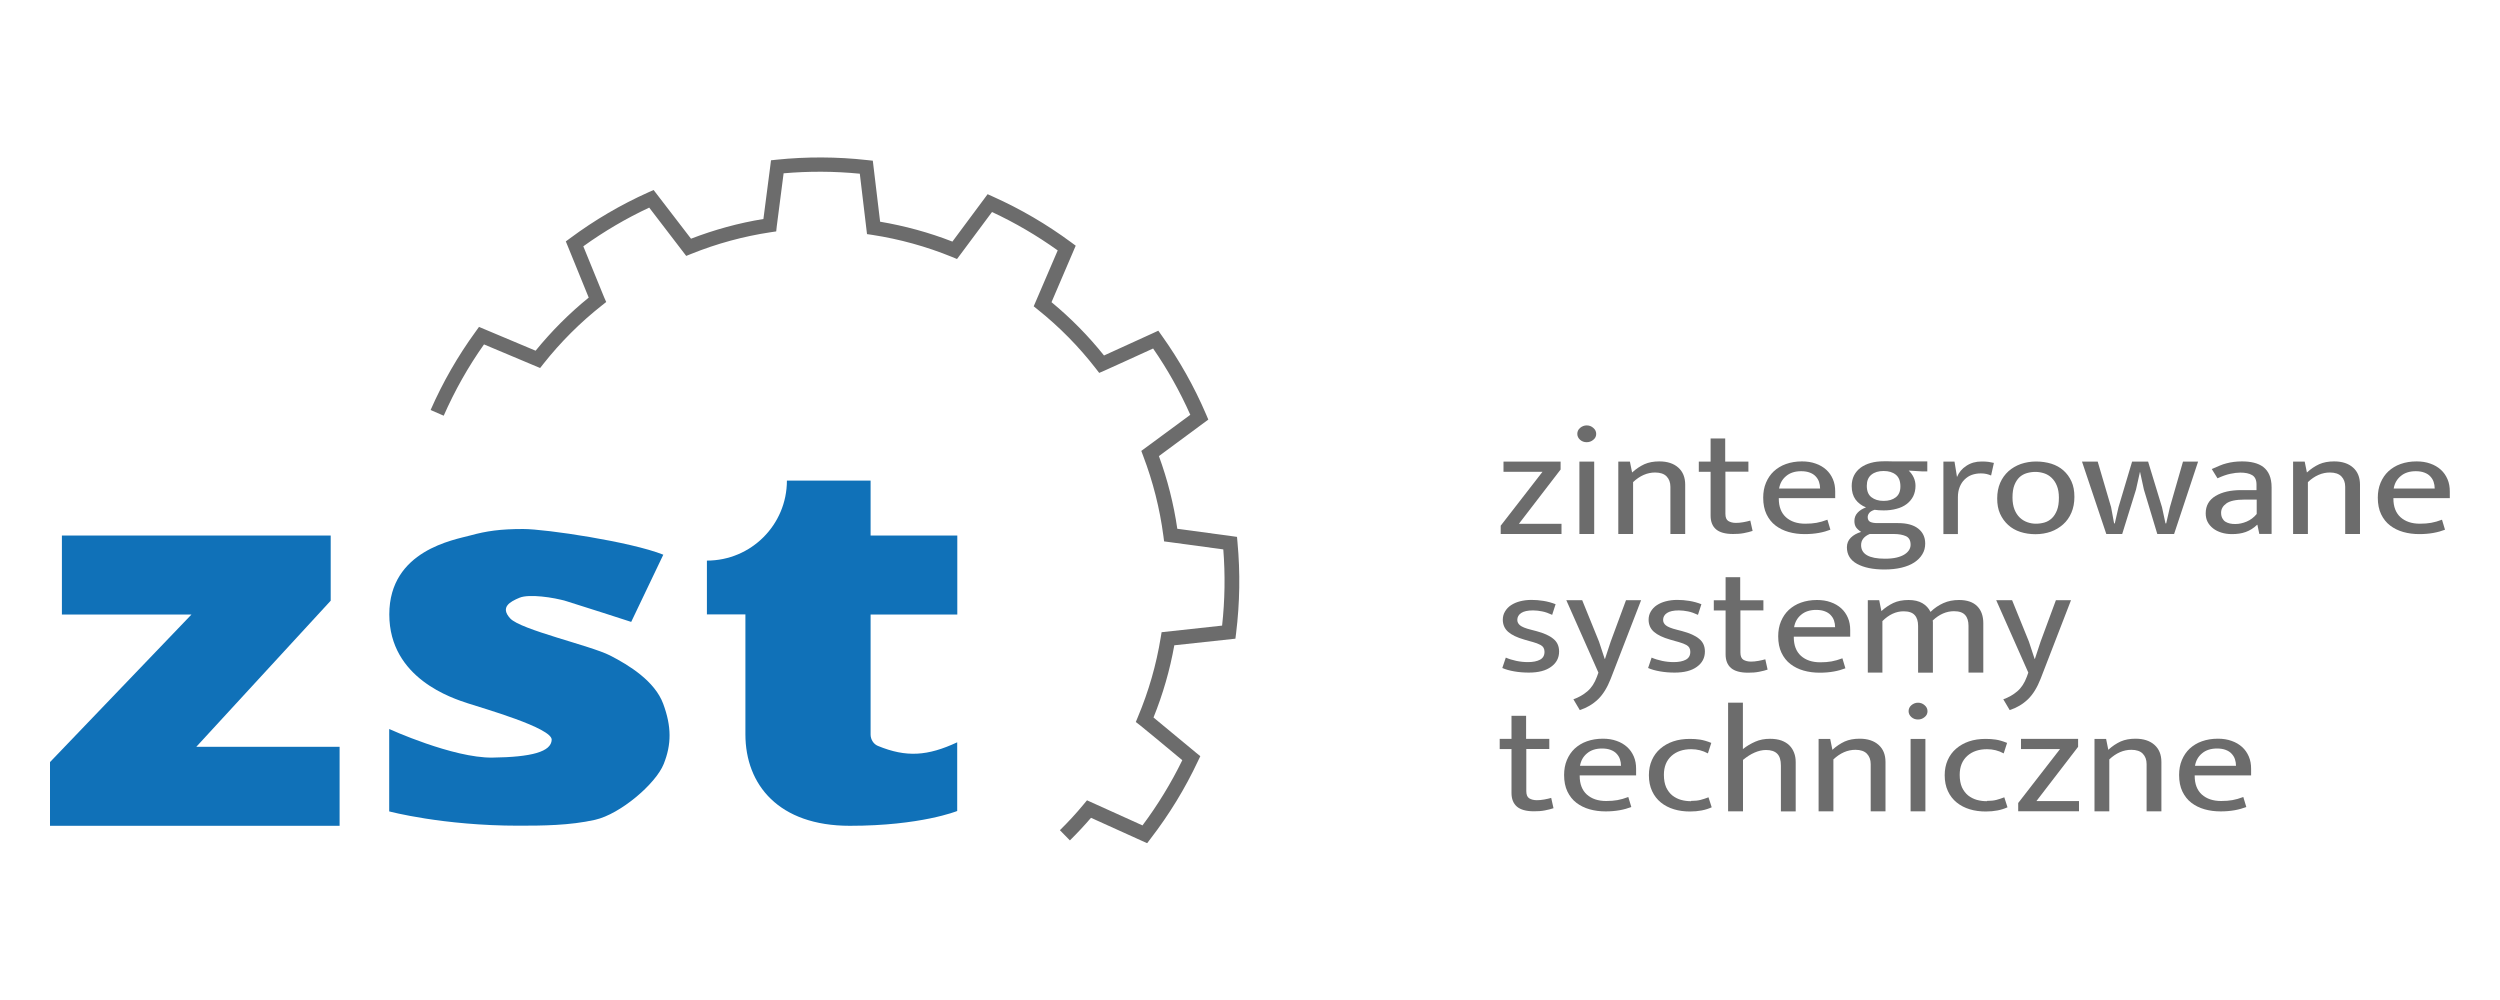
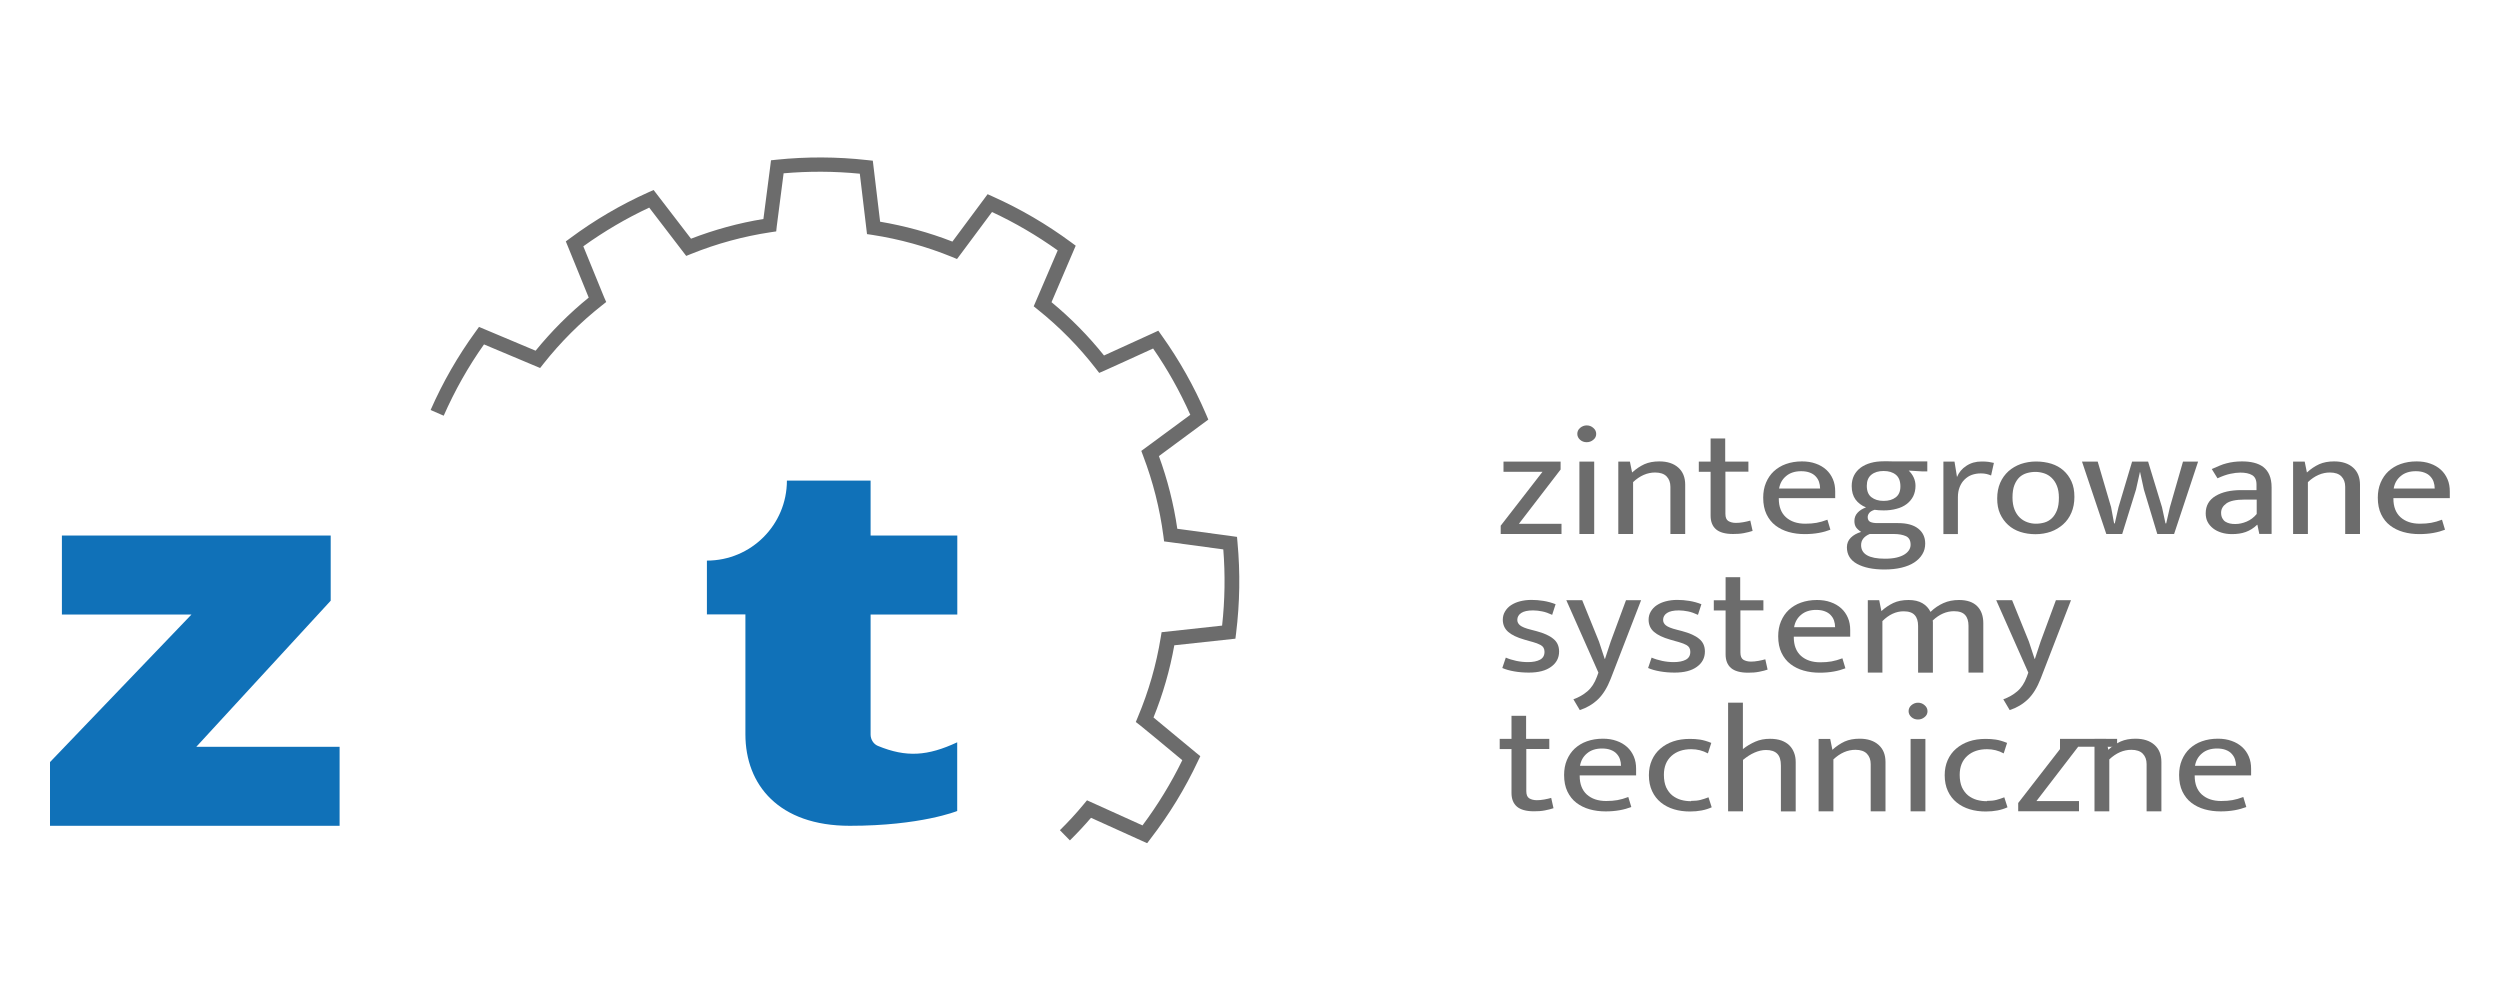
<svg xmlns="http://www.w3.org/2000/svg" id="ZST" width="250" height="100" viewBox="0 0 250 100">
  <defs>
    <style>
      .cls-1 {
        fill: #1071b8;
      }

      .cls-1, .cls-2 {
        stroke-width: 0px;
      }

      .cls-2 {
        fill: #6c6c6c;
      }
    </style>
  </defs>
  <path class="cls-2" d="M156.07,46.94l-4.18,5.44h4.26v1.02h-6.08v-.83l4.18-5.39h-3.9v-1.02h5.71v.79Z" />
  <path class="cls-2" d="M158.67,44.22c-.26,0-.48-.08-.66-.24-.18-.16-.28-.36-.28-.59s.09-.44.28-.6c.19-.16.41-.25.66-.25s.47.08.66.25c.19.16.29.36.29.6s-.09.43-.29.59c-.19.16-.41.24-.66.24ZM157.94,53.4v-7.24h1.48v7.24h-1.48Z" />
  <path class="cls-2" d="M163.31,53.4h-1.48v-7.24h1.16l.22,1.09c.39-.36.8-.63,1.23-.83.43-.19.93-.28,1.49-.28.81,0,1.44.21,1.9.62.46.41.69.98.69,1.71v4.93h-1.48v-4.72c0-.44-.13-.78-.38-1.04-.25-.26-.64-.39-1.15-.39-.78,0-1.52.32-2.2.96v5.19Z" />
  <path class="cls-2" d="M174.86,47.17h-2.32v4.21c0,.36.1.6.29.72.2.12.45.19.76.19.22,0,.47-.02.74-.07s.5-.1.7-.16l.23,1.03c-.22.08-.51.15-.86.22s-.71.09-1.09.09c-.78,0-1.35-.16-1.71-.47-.36-.31-.54-.77-.54-1.36v-4.39h-1.18v-1.02h1.18v-2.31h1.46v2.31h2.32v1.02Z" />
  <path class="cls-2" d="M183.54,49.81h-5.66v.06c0,.8.24,1.42.71,1.85.48.43,1.12.65,1.94.65.43,0,.8-.03,1.13-.09.33-.06.69-.16,1.08-.31l.3,1c-.33.13-.71.24-1.15.32s-.92.12-1.42.12c-.57,0-1.11-.07-1.6-.21-.5-.14-.94-.36-1.32-.65s-.68-.67-.9-1.13c-.22-.46-.33-1.01-.33-1.65,0-.55.09-1.05.28-1.5.19-.45.45-.83.78-1.14.34-.31.74-.56,1.22-.73.48-.17,1.01-.26,1.6-.26.5,0,.96.07,1.37.22.41.14.76.35,1.05.61.29.26.51.58.67.95.16.37.23.78.23,1.22v.67ZM182.01,48.85c0-.24-.04-.46-.11-.67-.07-.21-.19-.39-.34-.55-.15-.16-.34-.28-.58-.37-.23-.09-.52-.14-.86-.14-.62,0-1.12.16-1.5.48-.39.32-.62.73-.71,1.25h4.1Z" />
  <path class="cls-2" d="M185.17,48.6c0-.39.08-.74.23-1.05.16-.31.38-.57.66-.78.29-.21.62-.37,1.02-.48.39-.11.82-.16,1.28-.16.17,0,.33,0,.49,0,.16,0,.31,0,.47.01h3.41v1h-.52l-1.34-.08c.21.2.38.43.5.69.12.26.18.54.18.83,0,.39-.08.74-.23,1.05-.16.31-.37.56-.66.78s-.62.37-1.01.47c-.39.11-.82.16-1.28.16-.35,0-.65-.02-.91-.06-.26.08-.44.19-.54.32s-.15.27-.15.41c0,.24.09.4.26.48s.41.12.7.12h2.08c.87,0,1.54.18,2.01.55.46.36.7.86.7,1.49,0,.4-.09.76-.29,1.08-.19.32-.46.59-.81.82-.35.23-.78.4-1.28.52-.5.12-1.07.18-1.7.18-1.14,0-2.05-.19-2.73-.56s-1.02-.93-1.02-1.66c0-.38.13-.7.39-.96.26-.26.61-.45,1.03-.58-.22-.14-.39-.3-.5-.45-.11-.16-.17-.37-.17-.64,0-.32.1-.59.31-.82s.49-.41.85-.54c-.45-.18-.8-.45-1.05-.79-.25-.35-.38-.79-.38-1.34ZM186.97,53.4c-.57.24-.86.61-.86,1.11,0,.9.79,1.36,2.38,1.36.47,0,.87-.04,1.19-.12.33-.08.59-.19.79-.32.2-.13.35-.28.45-.45s.14-.33.14-.51c0-.43-.16-.72-.48-.86-.32-.14-.72-.21-1.2-.21h-2.42ZM190.04,48.64c0-.53-.15-.92-.46-1.17s-.71-.37-1.22-.37-.91.12-1.22.37-.46.62-.46,1.11c0,.52.15.9.46,1.14.31.24.71.37,1.22.37s.91-.12,1.22-.36.46-.6.46-1.09Z" />
  <path class="cls-2" d="M194.34,53.4v-7.24h1.11l.25,1.54c.19-.46.5-.84.94-1.12.44-.29.94-.43,1.51-.43.29,0,.53.01.72.04.19.03.36.06.52.1l-.28,1.26c-.14-.06-.28-.11-.45-.15-.16-.04-.36-.06-.58-.06-.32,0-.62.05-.9.15-.27.1-.51.25-.72.46-.21.2-.37.45-.49.75-.12.3-.18.64-.18,1.02v3.69h-1.46Z" />
  <path class="cls-2" d="M207.44,49.69c0,.59-.1,1.11-.3,1.58s-.48.86-.83,1.17-.76.56-1.23.73c-.47.16-.98.25-1.53.25s-1.06-.08-1.52-.23-.87-.38-1.21-.69-.61-.68-.81-1.12c-.2-.44-.29-.95-.29-1.53s.1-1.11.3-1.57c.2-.46.48-.84.83-1.16.35-.31.76-.55,1.23-.72.47-.16.98-.25,1.53-.25s1.06.08,1.52.22c.47.15.87.37,1.21.67.34.3.61.67.81,1.11.2.44.29.95.29,1.53ZM205.89,49.76c0-.46-.07-.86-.2-1.18-.13-.33-.31-.59-.53-.8-.22-.21-.47-.36-.75-.45-.28-.09-.57-.14-.86-.14s-.58.04-.86.12c-.28.08-.53.22-.74.41-.21.2-.38.46-.51.79-.13.33-.19.75-.19,1.25,0,.46.07.86.2,1.19.13.33.31.6.53.81s.47.36.75.46c.28.1.56.15.86.15s.58-.04.86-.12c.28-.08.53-.23.74-.43s.38-.47.51-.8c.13-.33.19-.75.19-1.25Z" />
  <path class="cls-2" d="M208.19,46.16h1.58l1.34,4.56.3,1.62h.07l.37-1.62,1.36-4.56h1.6l1.39,4.56.35,1.62h.07l.37-1.62,1.31-4.56h1.51l-2.4,7.24h-1.68l-1.34-4.44-.39-1.79-.4,1.79-1.38,4.44h-1.59l-2.43-7.24Z" />
  <path class="cls-2" d="M221.19,46.9c.27-.12.52-.23.76-.33.23-.1.47-.18.71-.24.23-.06.48-.11.72-.14.25-.03.51-.05.81-.05.44,0,.84.04,1.2.13.36.09.68.23.94.43.26.2.47.47.61.8.14.33.22.74.22,1.24v4.65h-1.23l-.19-.91h-.03c-.35.34-.73.57-1.14.72s-.87.21-1.38.21c-.38,0-.73-.05-1.05-.15s-.6-.24-.83-.42c-.23-.18-.42-.4-.55-.65s-.19-.55-.19-.86c0-.76.33-1.34.98-1.73.66-.4,1.52-.59,2.59-.59h1.51v-.55c0-.47-.15-.78-.44-.95-.29-.17-.68-.25-1.18-.25-.29,0-.62.04-1,.12-.38.08-.8.23-1.28.45l-.57-.92ZM225.67,49.96h-1.24c-.84,0-1.44.13-1.79.38-.35.25-.53.56-.53.93,0,.22.04.4.12.55.08.15.18.27.31.35s.28.14.45.18c.17.04.36.05.55.05.37,0,.74-.08,1.12-.24.38-.16.72-.41,1.01-.76v-1.45Z" />
  <path class="cls-2" d="M230.79,53.4h-1.48v-7.24h1.16l.22,1.09c.39-.36.8-.63,1.23-.83.43-.19.93-.28,1.49-.28.81,0,1.44.21,1.9.62.46.41.69.98.69,1.71v4.93h-1.48v-4.72c0-.44-.13-.78-.38-1.04-.25-.26-.64-.39-1.15-.39-.78,0-1.52.32-2.2.96v5.19Z" />
  <path class="cls-2" d="M245,49.81h-5.66v.06c0,.8.24,1.42.71,1.85.48.43,1.12.65,1.94.65.43,0,.8-.03,1.13-.09.33-.06.69-.16,1.08-.31l.3,1c-.33.13-.71.24-1.15.32s-.92.12-1.42.12c-.57,0-1.11-.07-1.6-.21-.5-.14-.94-.36-1.32-.65s-.68-.67-.9-1.13c-.22-.46-.33-1.01-.33-1.65,0-.55.09-1.05.28-1.5.19-.45.45-.83.78-1.14.34-.31.74-.56,1.22-.73.48-.17,1.01-.26,1.6-.26.5,0,.96.07,1.37.22.41.14.76.35,1.05.61.29.26.51.58.67.95.16.37.23.78.23,1.22v.67ZM243.47,48.85c0-.24-.04-.46-.11-.67-.07-.21-.19-.39-.34-.55-.15-.16-.34-.28-.58-.37-.23-.09-.52-.14-.86-.14-.62,0-1.12.16-1.5.48-.39.32-.62.73-.71,1.25h4.1Z" />
  <path class="cls-2" d="M155.23,61.49c-.37-.17-.7-.29-1.01-.35s-.61-.1-.91-.1c-.54,0-.94.09-1.19.26-.26.17-.39.41-.39.69,0,.21.09.39.27.54.18.15.55.31,1.13.45l.5.13c.75.2,1.32.45,1.7.77.39.31.58.74.58,1.27,0,.64-.27,1.15-.8,1.53-.53.39-1.27.58-2.23.58-.5,0-.99-.04-1.45-.12-.46-.08-.86-.19-1.2-.34l.35-1.04c.32.14.68.25,1.06.33.38.08.77.12,1.16.12.5,0,.9-.08,1.2-.24.3-.16.45-.42.45-.79,0-.32-.13-.54-.39-.68-.26-.13-.63-.27-1.11-.39l-.52-.15c-.73-.21-1.27-.47-1.62-.78-.35-.31-.53-.72-.53-1.21,0-.3.07-.57.22-.82.15-.25.34-.46.6-.63s.55-.3.9-.39c.35-.09.73-.14,1.14-.14.39,0,.8.03,1.22.1.42.07.82.18,1.2.33l-.34,1.05Z" />
  <path class="cls-2" d="M156.64,60.02h1.58l1.68,4.14.57,1.73h.03l.57-1.73,1.53-4.14h1.51l-3.04,7.86c-.34.87-.76,1.56-1.27,2.05-.51.49-1.12.85-1.82,1.08l-.64-1.08c.53-.19.99-.45,1.4-.8.41-.35.72-.83.95-1.45l.15-.42-3.21-7.24Z" />
  <path class="cls-2" d="M169.81,61.49c-.37-.17-.7-.29-1.01-.35s-.61-.1-.91-.1c-.54,0-.94.09-1.19.26-.26.17-.39.41-.39.69,0,.21.09.39.27.54.18.15.55.31,1.13.45l.5.13c.75.2,1.32.45,1.7.77.39.31.58.74.58,1.27,0,.64-.27,1.15-.8,1.53-.53.39-1.27.58-2.23.58-.5,0-.99-.04-1.45-.12-.46-.08-.86-.19-1.2-.34l.35-1.04c.32.14.68.25,1.06.33.38.08.77.12,1.16.12.5,0,.9-.08,1.2-.24.3-.16.45-.42.45-.79,0-.32-.13-.54-.39-.68-.26-.13-.63-.27-1.11-.39l-.52-.15c-.73-.21-1.27-.47-1.62-.78-.35-.31-.53-.72-.53-1.21,0-.3.07-.57.22-.82.15-.25.34-.46.6-.63s.55-.3.9-.39c.35-.09.73-.14,1.14-.14.39,0,.8.03,1.22.1.42.07.82.18,1.2.33l-.34,1.05Z" />
  <path class="cls-2" d="M176.36,61.04h-2.32v4.21c0,.36.1.6.29.72.2.12.45.19.76.19.22,0,.47-.02.74-.07s.5-.1.7-.16l.23,1.03c-.22.08-.51.15-.86.22s-.71.09-1.09.09c-.78,0-1.35-.16-1.71-.47-.36-.31-.54-.77-.54-1.36v-4.39h-1.18v-1.02h1.18v-2.31h1.46v2.31h2.32v1.02Z" />
  <path class="cls-2" d="M185.04,63.67h-5.66v.06c0,.8.24,1.42.71,1.85.48.43,1.12.65,1.94.65.43,0,.8-.03,1.13-.09.33-.06.69-.16,1.08-.31l.3,1c-.33.13-.71.24-1.15.32s-.92.12-1.42.12c-.57,0-1.11-.07-1.6-.21-.5-.14-.94-.36-1.32-.65s-.68-.67-.9-1.13c-.22-.46-.33-1.01-.33-1.65,0-.55.09-1.05.28-1.5.19-.45.45-.83.78-1.14.34-.31.74-.56,1.22-.73.48-.17,1.01-.26,1.6-.26.5,0,.96.07,1.37.22.41.14.76.35,1.05.61.29.26.51.58.67.95.16.37.23.78.23,1.22v.67ZM183.51,62.72c0-.24-.04-.46-.11-.67-.07-.21-.19-.39-.34-.55-.15-.16-.34-.28-.58-.37-.23-.09-.52-.14-.86-.14-.62,0-1.12.16-1.5.48-.39.32-.62.73-.71,1.25h4.1Z" />
  <path class="cls-2" d="M188.26,67.26h-1.48v-7.24h1.14l.22,1.09c.37-.34.77-.61,1.19-.81s.94-.3,1.53-.3c.56,0,1.02.11,1.38.32.36.21.63.5.81.87.39-.38.82-.67,1.29-.88.47-.21.99-.31,1.56-.31.81,0,1.41.21,1.82.62.41.41.61.98.61,1.71v4.93h-1.48v-4.67c0-.48-.11-.84-.34-1.09-.22-.25-.59-.38-1.11-.38-.76,0-1.47.31-2.13.93.01.05.02.1.02.15v5.07h-1.48v-4.67c0-.48-.11-.84-.34-1.09-.22-.25-.59-.38-1.11-.38-.76,0-1.47.33-2.12.98v5.17Z" />
  <path class="cls-2" d="M199.63,60.02h1.58l1.68,4.14.57,1.73h.03l.57-1.73,1.53-4.14h1.51l-3.04,7.86c-.34.87-.76,1.56-1.27,2.05-.51.49-1.12.85-1.82,1.08l-.64-1.08c.53-.19.99-.45,1.4-.8.41-.35.72-.83.95-1.45l.15-.42-3.21-7.24Z" />
  <path class="cls-2" d="M154.95,74.9h-2.32v4.21c0,.36.1.6.29.72.2.12.45.19.76.19.22,0,.47-.02.74-.07s.5-.1.7-.16l.23,1.03c-.22.08-.51.15-.86.22s-.71.09-1.09.09c-.78,0-1.35-.16-1.71-.47-.36-.31-.54-.77-.54-1.36v-4.39h-1.18v-1.02h1.18v-2.31h1.46v2.31h2.32v1.02Z" />
  <path class="cls-2" d="M163.63,77.54h-5.66v.06c0,.8.24,1.42.71,1.85.48.43,1.12.65,1.94.65.43,0,.8-.03,1.13-.09.33-.06.69-.16,1.08-.31l.3,1c-.33.13-.71.24-1.15.32s-.92.12-1.42.12c-.57,0-1.11-.07-1.6-.21-.5-.14-.94-.36-1.32-.65s-.68-.67-.9-1.13c-.22-.46-.33-1.01-.33-1.65,0-.55.09-1.05.28-1.5.19-.45.45-.83.78-1.14.34-.31.74-.56,1.22-.73.48-.17,1.01-.26,1.6-.26.5,0,.96.07,1.37.22.41.14.76.35,1.05.61.29.26.51.58.67.95.16.37.23.78.23,1.22v.67ZM162.1,76.58c0-.24-.04-.46-.11-.67-.07-.21-.19-.39-.34-.55-.15-.16-.34-.28-.58-.37-.23-.09-.52-.14-.86-.14-.62,0-1.12.16-1.5.48-.39.32-.62.73-.71,1.25h4.1Z" />
  <path class="cls-2" d="M169.12,80.09c.36,0,.67-.03.94-.1.27-.07.53-.16.79-.26l.32,1c-.61.28-1.33.42-2.17.42-.57,0-1.11-.07-1.6-.22-.5-.15-.94-.38-1.31-.68s-.67-.68-.88-1.14c-.21-.45-.32-.98-.32-1.59,0-.56.1-1.06.3-1.51s.48-.83.84-1.14c.36-.31.79-.56,1.29-.73.5-.17,1.06-.25,1.66-.25.35,0,.69.02,1.02.07s.71.16,1.13.33l-.34,1.05c-.51-.28-1.07-.42-1.66-.42-.82,0-1.48.22-1.98.67-.5.45-.76,1.08-.76,1.89,0,.5.08.92.23,1.26.16.33.36.6.62.81.26.2.55.35.87.44.33.09.66.13.99.13Z" />
  <path class="cls-2" d="M174.29,81.13h-1.48v-10.86h1.48v4.64c.37-.3.78-.54,1.23-.74s.94-.29,1.48-.29c.44,0,.82.06,1.14.17.32.12.59.28.8.49s.36.45.47.74c.11.28.16.59.16.93v4.93h-1.48v-4.58c0-.55-.12-.94-.37-1.19s-.62-.37-1.12-.37c-.38,0-.76.09-1.15.26-.39.17-.77.42-1.15.73v5.16Z" />
  <path class="cls-2" d="M183.34,81.13h-1.48v-7.24h1.16l.22,1.09c.39-.36.8-.63,1.23-.83.43-.19.93-.28,1.49-.28.81,0,1.44.21,1.9.62.46.41.69.98.69,1.71v4.93h-1.48v-4.72c0-.44-.13-.78-.38-1.04-.25-.26-.64-.39-1.15-.39-.78,0-1.52.32-2.2.96v5.19Z" />
  <path class="cls-2" d="M191.8,71.95c-.26,0-.48-.08-.66-.24-.18-.16-.28-.36-.28-.59s.09-.44.28-.6c.19-.16.41-.25.66-.25s.47.08.66.25c.19.16.29.36.29.6s-.09.43-.29.59c-.19.16-.41.24-.66.24ZM191.06,81.13v-7.24h1.48v7.24h-1.48Z" />
  <path class="cls-2" d="M198.7,80.09c.36,0,.67-.03.94-.1.27-.07.53-.16.79-.26l.32,1c-.61.28-1.33.42-2.17.42-.57,0-1.11-.07-1.6-.22-.5-.15-.94-.38-1.31-.68s-.67-.68-.88-1.14c-.21-.45-.32-.98-.32-1.59,0-.56.1-1.06.3-1.51s.48-.83.84-1.14c.36-.31.79-.56,1.29-.73.5-.17,1.06-.25,1.66-.25.35,0,.69.02,1.02.07s.71.16,1.13.33l-.34,1.05c-.51-.28-1.07-.42-1.66-.42-.82,0-1.48.22-1.98.67-.5.45-.76,1.08-.76,1.89,0,.5.08.92.23,1.26.16.33.36.6.62.81.26.2.55.35.87.44.33.09.66.13.99.13Z" />
-   <path class="cls-2" d="M207.82,74.67l-4.18,5.44h4.26v1.02h-6.08v-.83l4.18-5.39h-3.9v-1.02h5.71v.79Z" />
+   <path class="cls-2" d="M207.82,74.67l-4.18,5.44h4.26v1.02h-6.08v-.83l4.18-5.39v-1.02h5.71v.79Z" />
  <path class="cls-2" d="M210.93,81.13h-1.48v-7.24h1.16l.22,1.09c.39-.36.8-.63,1.23-.83.43-.19.93-.28,1.49-.28.81,0,1.44.21,1.9.62.46.41.69.98.69,1.71v4.93h-1.48v-4.72c0-.44-.13-.78-.38-1.04-.25-.26-.64-.39-1.15-.39-.78,0-1.52.32-2.2.96v5.19Z" />
  <path class="cls-2" d="M225.13,77.54h-5.66v.06c0,.8.24,1.42.71,1.85.48.43,1.12.65,1.94.65.43,0,.8-.03,1.13-.09.33-.06.69-.16,1.08-.31l.3,1c-.33.13-.71.24-1.15.32s-.92.12-1.42.12c-.57,0-1.11-.07-1.6-.21-.5-.14-.94-.36-1.32-.65s-.68-.67-.9-1.13c-.22-.46-.33-1.01-.33-1.65,0-.55.09-1.05.28-1.5.19-.45.45-.83.78-1.14.34-.31.74-.56,1.22-.73.48-.17,1.01-.26,1.6-.26.5,0,.96.07,1.37.22.41.14.76.35,1.05.61.29.26.51.58.67.95.16.37.23.78.23,1.22v.67ZM223.6,76.58c0-.24-.04-.46-.11-.67-.07-.21-.19-.39-.34-.55-.15-.16-.34-.28-.58-.37-.23-.09-.52-.14-.86-.14-.62,0-1.12.16-1.5.48-.39.32-.62.73-.71,1.25h4.1Z" />
  <polygon class="cls-1" points="6.19 53.55 33.07 53.55 33.07 60.07 19.63 74.68 33.96 74.68 33.96 82.58 5 82.58 5 76.21 19.15 61.45 6.19 61.45 6.19 53.55" />
-   <path class="cls-1" d="M38.92,81.15v-8.25s6.37,2.91,10.32,2.86c3.95-.05,5.88-.59,5.93-1.78.05-1.19-6.91-3.16-8.39-3.65s-7.85-2.47-7.85-8.89,6.52-7.46,8.12-7.9,2.99-.64,5.26-.64,10.81,1.28,14.02,2.57l-3.21,6.72s-5.18-1.68-6.47-2.07-3.75-.74-4.69-.35-1.98.94-.94,2.07c1.04,1.14,8.05,2.72,9.97,3.7s4.49,2.57,5.33,4.84.84,4.05.05,6.02c-.79,1.98-4.34,5.01-6.86,5.58s-5.26.59-7.65.59c-7.6,0-12.94-1.43-12.94-1.43Z" />
  <path class="cls-1" d="M87.06,48.07v5.48h8.67v7.9h-8.67v12.01c0,.48.29.95.73,1.13,2.84,1.17,4.97,1.02,7.93-.36v6.87s-3.63,1.48-10.74,1.48c-7.11,0-10.44-4.1-10.44-9.15v-11.99h-3.85v-5.38c4.42,0,8-3.58,8-8h8.37Z" />
  <path class="cls-2" d="M114.69,84.31l-5.59-2.53c-.67.78-1.37,1.53-2.11,2.26l-1-1.02c.83-.82,1.63-1.68,2.36-2.57l.35-.42,5.55,2.51c1.53-2.05,2.86-4.23,3.98-6.52-1.73-1.44-4.02-3.34-4.21-3.48l-.44-.34.21-.51c1.07-2.54,1.84-5.21,2.28-7.93l.09-.54,6.05-.66c.28-2.53.32-5.09.12-7.62-1.46-.2-5.23-.71-5.38-.73l-.54-.07-.07-.54c-.36-2.74-1.04-5.43-2.02-8l-.19-.51,4.9-3.61c-1.03-2.32-2.28-4.55-3.72-6.63-1.32.6-4.61,2.11-4.88,2.22l-.51.22-.34-.44c-1.69-2.18-3.64-4.16-5.79-5.88l-.42-.34,2.4-5.59c-2.07-1.48-4.27-2.77-6.57-3.84-.56.76-1.74,2.35-3.17,4.26l-.33.44-.51-.21c-2.55-1.04-5.23-1.78-7.95-2.2l-.54-.08-.72-6.04c-2.53-.25-5.1-.26-7.62-.04-.18,1.4-.64,4.94-.68,5.26l-.06.55-.54.08c-2.73.41-5.41,1.14-7.96,2.17l-.5.2-3.7-4.83c-2.31,1.08-4.52,2.38-6.59,3.87.55,1.35,1.99,4.9,2.07,5.07l.22.5-.43.34c-2.17,1.71-4.13,3.67-5.84,5.83l-.34.43-5.61-2.36c-1.58,2.23-2.93,4.63-4.03,7.13l-1.31-.57c1.21-2.76,2.73-5.41,4.51-7.85l.33-.46,5.66,2.38c1.58-1.94,3.36-3.73,5.31-5.31-.57-1.39-2.08-5.11-2.08-5.11l-.21-.51.45-.33c2.42-1.8,5.05-3.34,7.81-4.58l.52-.23,3.74,4.87c2.34-.9,4.77-1.57,7.24-1.97.19-1.47.69-5.31.69-5.31l.07-.56.56-.06c3-.31,6.05-.3,9.06.04l.56.06.73,6.1c2.47.42,4.9,1.08,7.23,1.99,1.83-2.45,3.18-4.28,3.18-4.28l.34-.46.53.24c2.75,1.23,5.38,2.77,7.82,4.57l.46.34-2.42,5.65c1.93,1.59,3.69,3.38,5.25,5.33,1.11-.51,3.75-1.71,4.89-2.23l.54-.25.34.48c1.75,2.45,3.25,5.11,4.44,7.89l.22.52-4.94,3.65c.86,2.35,1.48,4.79,1.84,7.27,1.47.2,5.41.73,5.41.73l.56.08.05.57c.28,3,.23,6.05-.14,9.05l-.07.56-6.11.66c-.44,2.47-1.14,4.89-2.08,7.22,1.1.9,3.88,3.21,4.25,3.52l.43.35-.24.5c-1.28,2.73-2.87,5.33-4.72,7.73l-.34.45Z" />
</svg>